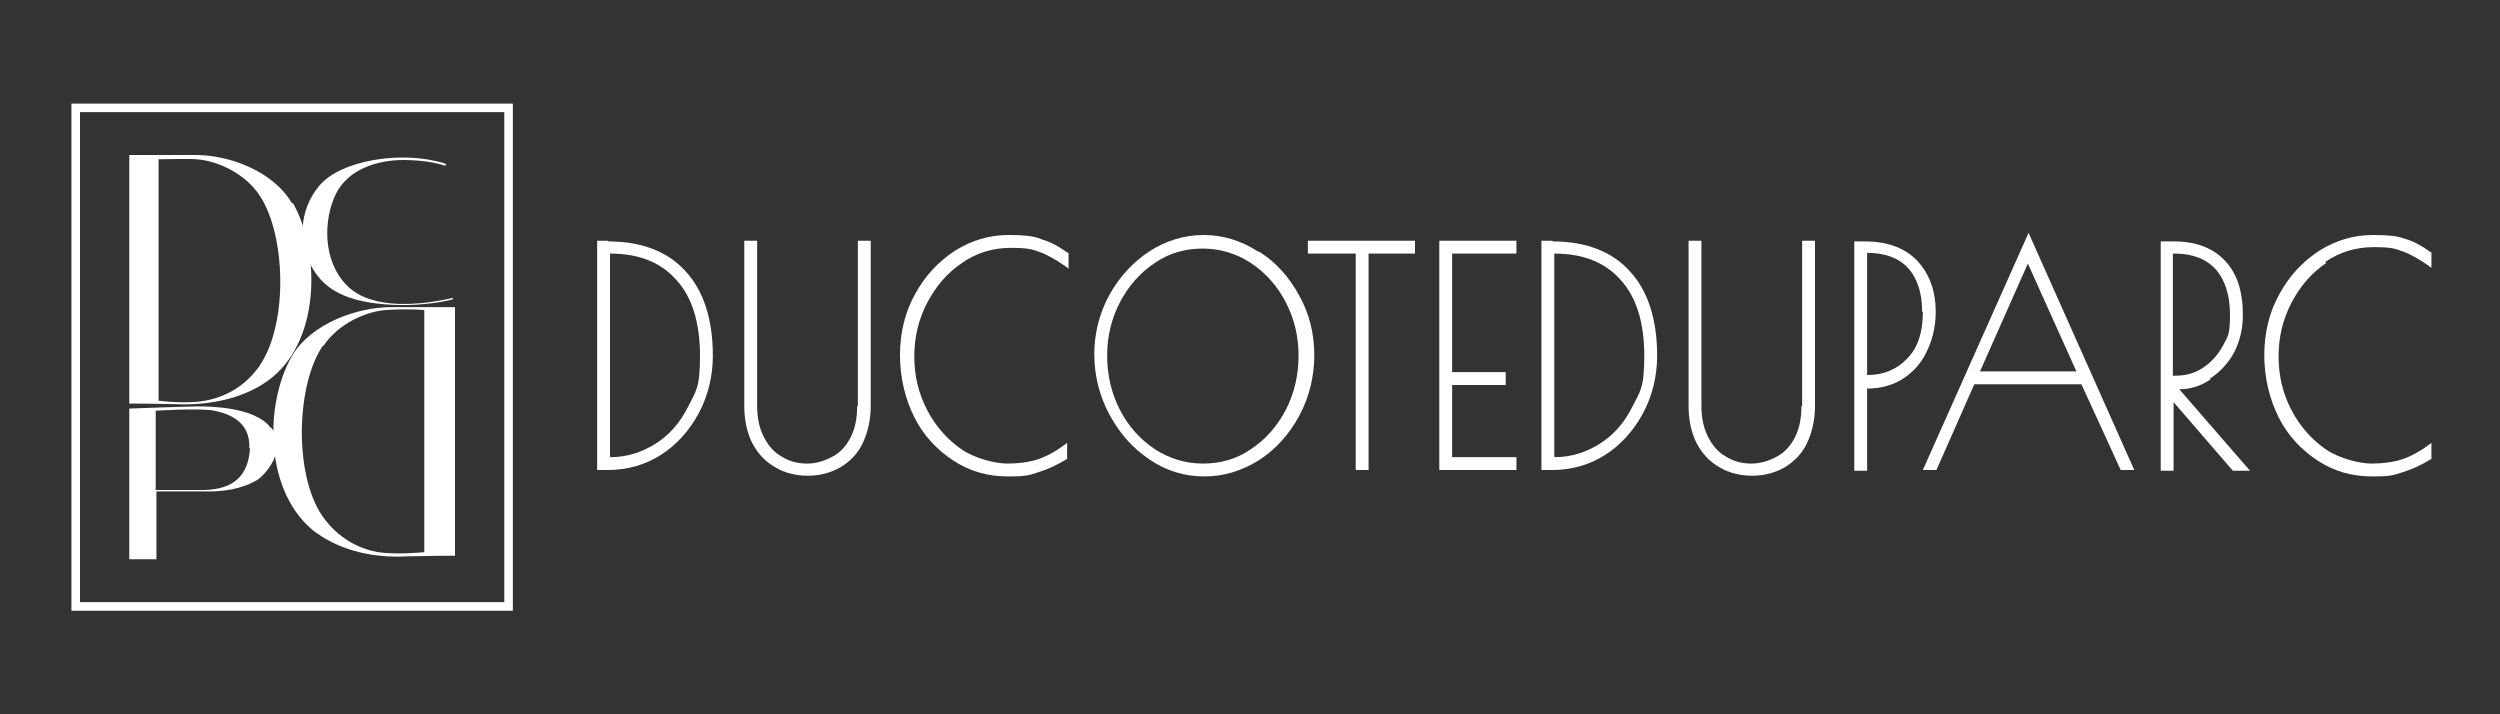
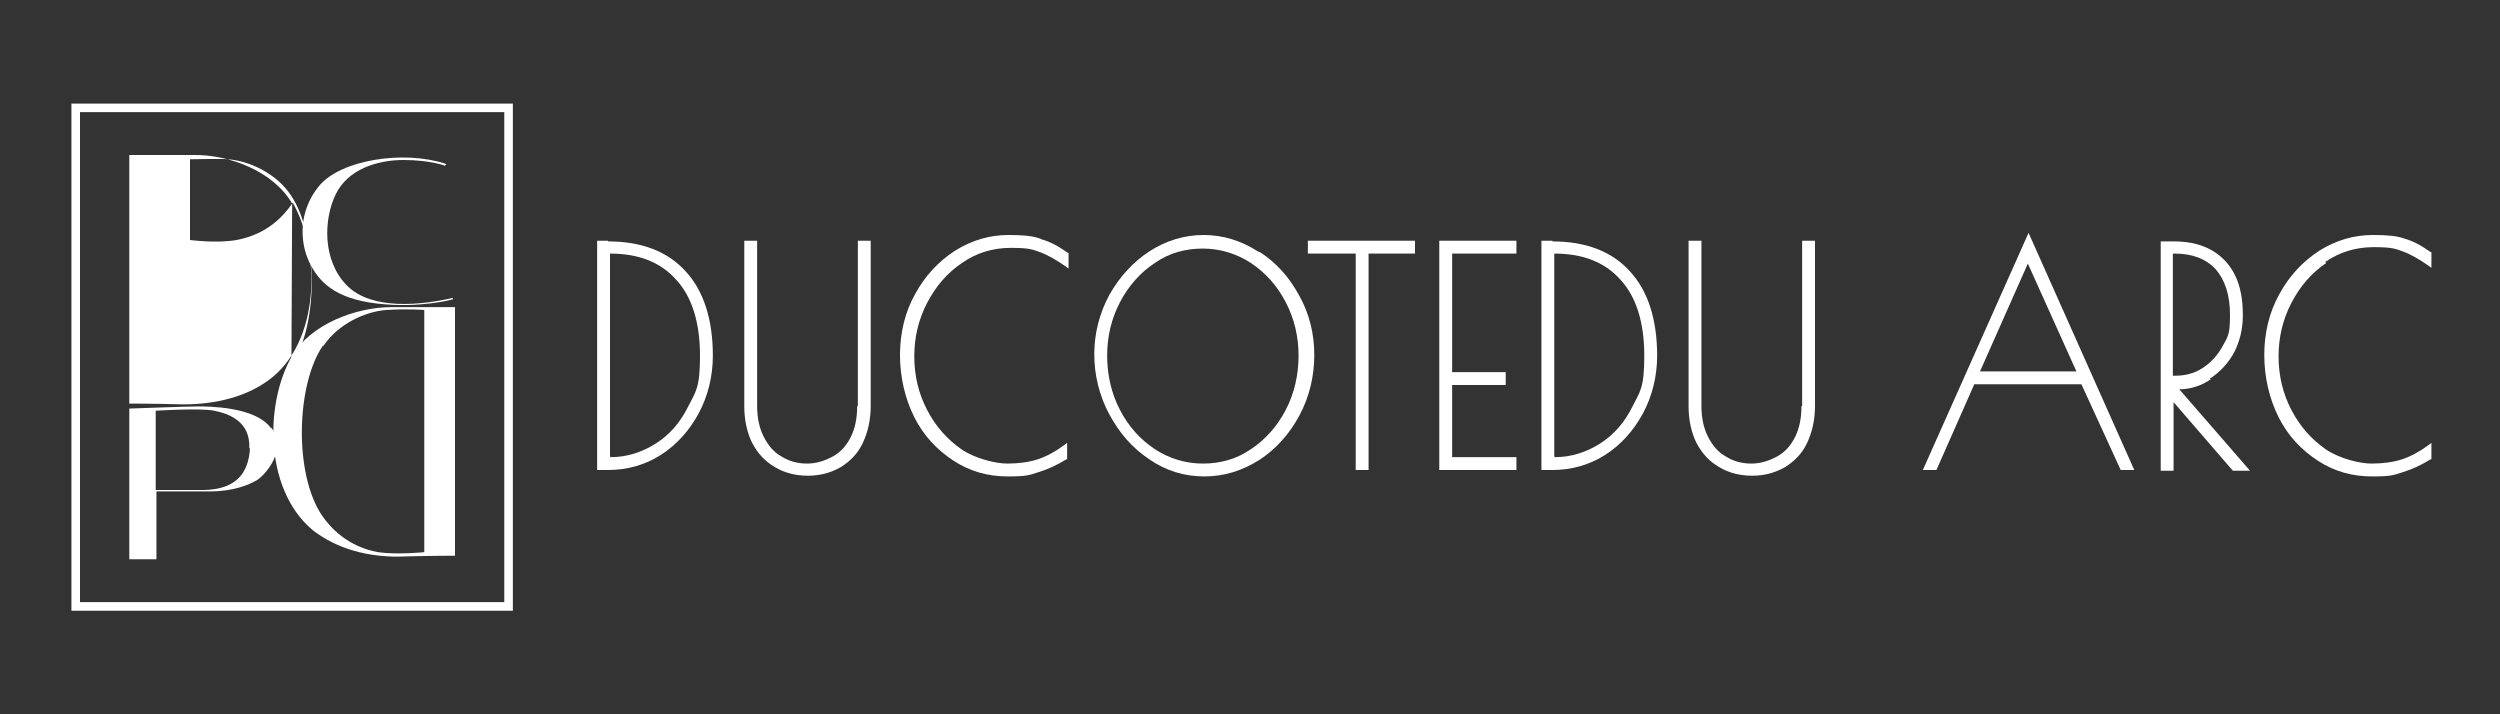
<svg xmlns="http://www.w3.org/2000/svg" id="Calque_1" viewBox="0 0 350 100">
  <rect x="0" y="0" width="350" height="100" fill="#333333" stroke="none" />
  <defs>
    <style>      .st0 {        fill: #fff;      }    </style>
  </defs>
  <g>
    <path class="st0" d="M85.1,33.7h-1.5v32.1h1.5c2.7,0,5.2-.7,7.4-2.1,2.2-1.4,4-3.4,5.3-5.8,1.3-2.4,2-5.2,2-8.1,0-5.1-1.3-9.1-3.8-11.8-2.5-2.8-6.2-4.2-10.8-4.2ZM85.4,63.9h0v-28.4h0c4,0,7.1,1.2,9.3,3.7,2.2,2.4,3.3,6,3.3,10.6s-.6,5-1.7,7.2c-1.1,2.2-2.6,3.9-4.5,5.1-1.9,1.2-4,1.9-6.3,1.9Z" />
    <path class="st0" d="M120,56.9c0,1.7-.3,3.1-.9,4.3-.6,1.2-1.4,2.1-2.5,2.7-1.1.6-2.3,1-3.6,1s-2.5-.3-3.6-1c-1.1-.6-1.9-1.6-2.5-2.8-.6-1.2-.9-2.6-.9-4.3v-23.1h-1.8v23.2c0,1.9.4,3.7,1.1,5.1.8,1.5,1.8,2.6,3.2,3.4h0c1.3.8,2.9,1.2,4.6,1.2s3.2-.4,4.6-1.2c1.3-.8,2.4-1.9,3.1-3.4.7-1.5,1.1-3.2,1.1-5.2v-23.1h-1.8v23.1Z" />
    <path class="st0" d="M145.6,33.4c-1.1-.4-2.5-.5-4.4-.5-2.6,0-5.1.7-7.5,2.2-2.3,1.5-4.2,3.5-5.6,6.1-1.4,2.5-2.1,5.4-2.1,8.5s.7,6.1,2,8.7c1.3,2.6,3.2,4.6,5.5,6.1,2.3,1.5,4.8,2.2,7.6,2.2s3-.2,4.3-.6c1.3-.4,2.6-1,3.9-1.8h.1v-2.3l-.4.3c-1.2.9-2.5,1.6-3.7,2-1.2.4-2.7.6-4.3.6s-4.5-.7-6.4-2c-2-1.4-3.6-3.2-4.8-5.5-1.2-2.3-1.8-4.8-1.8-7.5s.6-5.2,1.8-7.5c1.2-2.3,2.8-4.2,4.9-5.6,2-1.4,4.3-2.1,6.8-2.1s3,.2,4.1.6c1.1.4,2.3,1.1,3.6,2l.4.3v-2.2h-.1c-1.4-1-2.6-1.6-3.7-1.9Z" />
    <path class="st0" d="M176.1,35.2c-2.3-1.5-4.9-2.3-7.6-2.3s-5.3.8-7.6,2.3c-2.3,1.5-4.2,3.6-5.6,6.1-1.4,2.6-2.1,5.4-2.1,8.3s.7,5.8,2.1,8.4c1.4,2.6,3.2,4.7,5.6,6.3,2.3,1.6,4.9,2.4,7.7,2.4s5.3-.8,7.7-2.3c2.3-1.5,4.2-3.6,5.6-6.2,1.4-2.6,2.1-5.5,2.1-8.5s-.7-5.8-2.1-8.3c-1.4-2.6-3.2-4.6-5.5-6.1ZM168.4,64.9c-2.4,0-4.7-.7-6.7-2-2.1-1.4-3.7-3.2-4.9-5.5-1.2-2.3-1.8-4.9-1.8-7.6s.6-5.2,1.8-7.5c1.2-2.3,2.9-4.2,4.9-5.5,2-1.4,4.3-2,6.7-2s4.7.7,6.7,2c2.1,1.4,3.7,3.2,4.9,5.5,1.2,2.3,1.8,4.8,1.8,7.5s-.6,5.3-1.8,7.6c-1.2,2.3-2.9,4.2-4.9,5.5-2,1.4-4.3,2-6.7,2Z" />
    <polygon class="st0" points="183.1 35.5 189.8 35.5 189.8 65.8 191.6 65.8 191.6 35.5 198.1 35.5 198.1 33.7 183.1 33.7 183.1 35.5" />
    <polygon class="st0" points="201.5 65.8 212.3 65.8 212.3 64 203.3 64 203.3 53.9 210.8 53.9 210.8 52.1 203.3 52.1 203.3 35.5 212.3 35.5 212.3 33.7 201.5 33.7 201.5 65.8" />
    <path class="st0" d="M217.3,33.7h-1.5v32.1h1.5c2.7,0,5.2-.7,7.4-2.1,2.2-1.4,4-3.4,5.3-5.8,1.3-2.4,2-5.2,2-8.1,0-5.1-1.3-9.1-3.8-11.8-2.5-2.8-6.2-4.2-10.8-4.2ZM217.6,63.9h0v-28.4h0c4,0,7.1,1.2,9.3,3.7,2.2,2.4,3.3,6,3.3,10.6s-.6,5-1.7,7.2c-1.1,2.2-2.6,3.9-4.5,5.1-1.9,1.2-4,1.9-6.3,1.9Z" />
    <path class="st0" d="M252.2,56.9c0,1.7-.3,3.1-.9,4.3-.6,1.2-1.4,2.1-2.5,2.7-1.1.6-2.3,1-3.6,1s-2.5-.3-3.6-1c-1.1-.6-1.9-1.6-2.5-2.8-.6-1.2-.9-2.6-.9-4.3v-23.1h-1.8v23.2c0,1.9.4,3.7,1.1,5.1.8,1.5,1.8,2.6,3.2,3.4,1.3.8,2.9,1.2,4.6,1.2s3.2-.4,4.6-1.2c1.3-.8,2.4-1.9,3.1-3.4.7-1.5,1.1-3.2,1.1-5.2v-23.1h-1.8v23.1Z" />
-     <path class="st0" d="M271,43.7c0-3-.9-5.4-2.6-7.2-1.7-1.8-4.2-2.7-7.3-2.7h-1.5v32.1h1.8v-11.5h0c1.8,0,3.4-.4,4.9-1.3,1.4-.9,2.6-2.1,3.4-3.8.8-1.6,1.3-3.5,1.3-5.6ZM269.2,43.7c0,2.8-.7,5-2.2,6.5-1.4,1.5-3.3,2.3-5.5,2.3h-.1v-17.1h0c2.5,0,4.4.7,5.7,2.1,1.3,1.4,2,3.5,2,6.1Z" />
    <path class="st0" d="M269.2,65.8h1.9l5.3-12h15l5.5,12h1.9l-14.8-33.2-14.8,33.2ZM277.2,52l6.7-15.1,6.8,15.1h-13.5Z" />
    <path class="st0" d="M309.4,53c1.4-.9,2.6-2.2,3.4-3.7.8-1.6,1.2-3.3,1.2-5.2,0-3.3-.8-5.8-2.5-7.6-1.7-1.8-4.1-2.7-7.1-2.7h-1.9v32.1h1.8v-9.6l8.3,9.6h2.4l-9.9-11.4c1.6,0,3.1-.5,4.4-1.4ZM304.6,52.6h-.4v-17.1h.2c2.5,0,4.4.7,5.8,2.2,1.3,1.5,2,3.6,2,6.4s-.3,3-1,4.3c-.7,1.3-1.6,2.3-2.8,3.1-1.2.8-2.5,1.1-3.9,1.1Z" />
    <path class="st0" d="M325.5,36.7c2-1.4,4.3-2.1,6.8-2.1s3,.2,4.1.6c1.1.4,2.3,1.1,3.6,2l.4.3v-2.2h-.1c-1.4-1-2.6-1.6-3.7-1.9-1.1-.4-2.5-.5-4.4-.5-2.6,0-5.1.7-7.5,2.2-2.3,1.5-4.2,3.5-5.6,6.1-1.4,2.5-2.1,5.4-2.1,8.5s.7,6.1,2,8.7c1.3,2.6,3.2,4.6,5.5,6.1,2.3,1.5,4.8,2.2,7.6,2.2s3-.2,4.3-.6c1.3-.4,2.6-1,3.9-1.8h.1v-2.3l-.4.3c-1.2.9-2.5,1.6-3.7,2-1.2.4-2.7.6-4.3.6s-4.5-.7-6.4-2c-2-1.4-3.6-3.2-4.8-5.5-1.2-2.3-1.8-4.8-1.8-7.5s.6-5.2,1.8-7.5c1.2-2.3,2.8-4.2,4.9-5.6Z" />
  </g>
  <g id="logo">
    <path id="C" class="st0" d="M62.5,23l-.2.2s-2.1-.8-5.8-.8-7.8,1.3-9.5,4.8-1.9,9.3,1.6,12.8,10.5,2.7,14.8,1.7v.2c.1,0-4.6,1.3-10.6.6s-8.2-3.1-9.5-5.8-1.6-7.1,1.4-10.7,11.7-5,17.6-3.1Z" />
-     <path id="D1" class="st0" d="M40.9,28.5c-2.6-4.5-8.8-6.9-13.9-6.8-5.1,0-8.9,0-8.9,0v34.8s3.1,0,7,.1c4.1.1,8.8-.7,12.4-3.3,7.4-5.3,7.4-18,3.5-24.9ZM36.5,51c-1.1,1.6-3.4,4.3-7.8,5.1-2.7.5-6.5,0-6.5,0V22.3s4.8-.1,5.3,0c3,.2,6.8,2,8.8,5,3.7,5.4,4.1,17.9.1,23.8Z" />
+     <path id="D1" class="st0" d="M40.9,28.5c-2.6-4.5-8.8-6.9-13.9-6.8-5.1,0-8.9,0-8.9,0v34.8s3.1,0,7,.1c4.1.1,8.8-.7,12.4-3.3,7.4-5.3,7.4-18,3.5-24.9Zc-1.1,1.6-3.4,4.3-7.8,5.1-2.7.5-6.5,0-6.5,0V22.3s4.8-.1,5.3,0c3,.2,6.8,2,8.8,5,3.7,5.4,4.1,17.9.1,23.8Z" />
    <path id="P" class="st0" d="M37.9,59.9c-2.2-3-8.8-3-10.2-3-1.4,0-9.6.3-9.6.3v21.1h3.8v-9.5s3.9,0,7.4,0c3.4,0,5.5-.9,6.7-1.6,1.1-.7,4.3-4.2,2-7.3ZM35,62.7c-.2,3.8-2.2,5.8-6.4,5.9-4.1,0-6.8,0-6.8,0v-11.1s6.3-.4,8.2,0c1.9.4,5.1,1.4,4.9,5.3Z" />
    <path class="st0" d="M10,14.5v71h61.8V14.5H10ZM70.6,84.3H11.2V15.7h59.4v68.6Z" />
    <path id="D2" class="st0" d="M44.3,74.6c3.6,2.6,8.2,3.5,12.4,3.3,3.9-.1,7-.1,7-.1v-34.8s-3.8,0-8.9,0c-5,0-11.3,2.4-13.9,6.8-4,6.9-3.9,19.5,3.5,24.9ZM45.3,48.4c2-3,5.8-4.8,8.8-5s5.3,0,5.3,0v33.9s-3.8.4-6.5,0c-4.3-.8-6.7-3.5-7.8-5.1-4-5.9-3.6-18.4.1-23.8Z" />
  </g>
</svg>